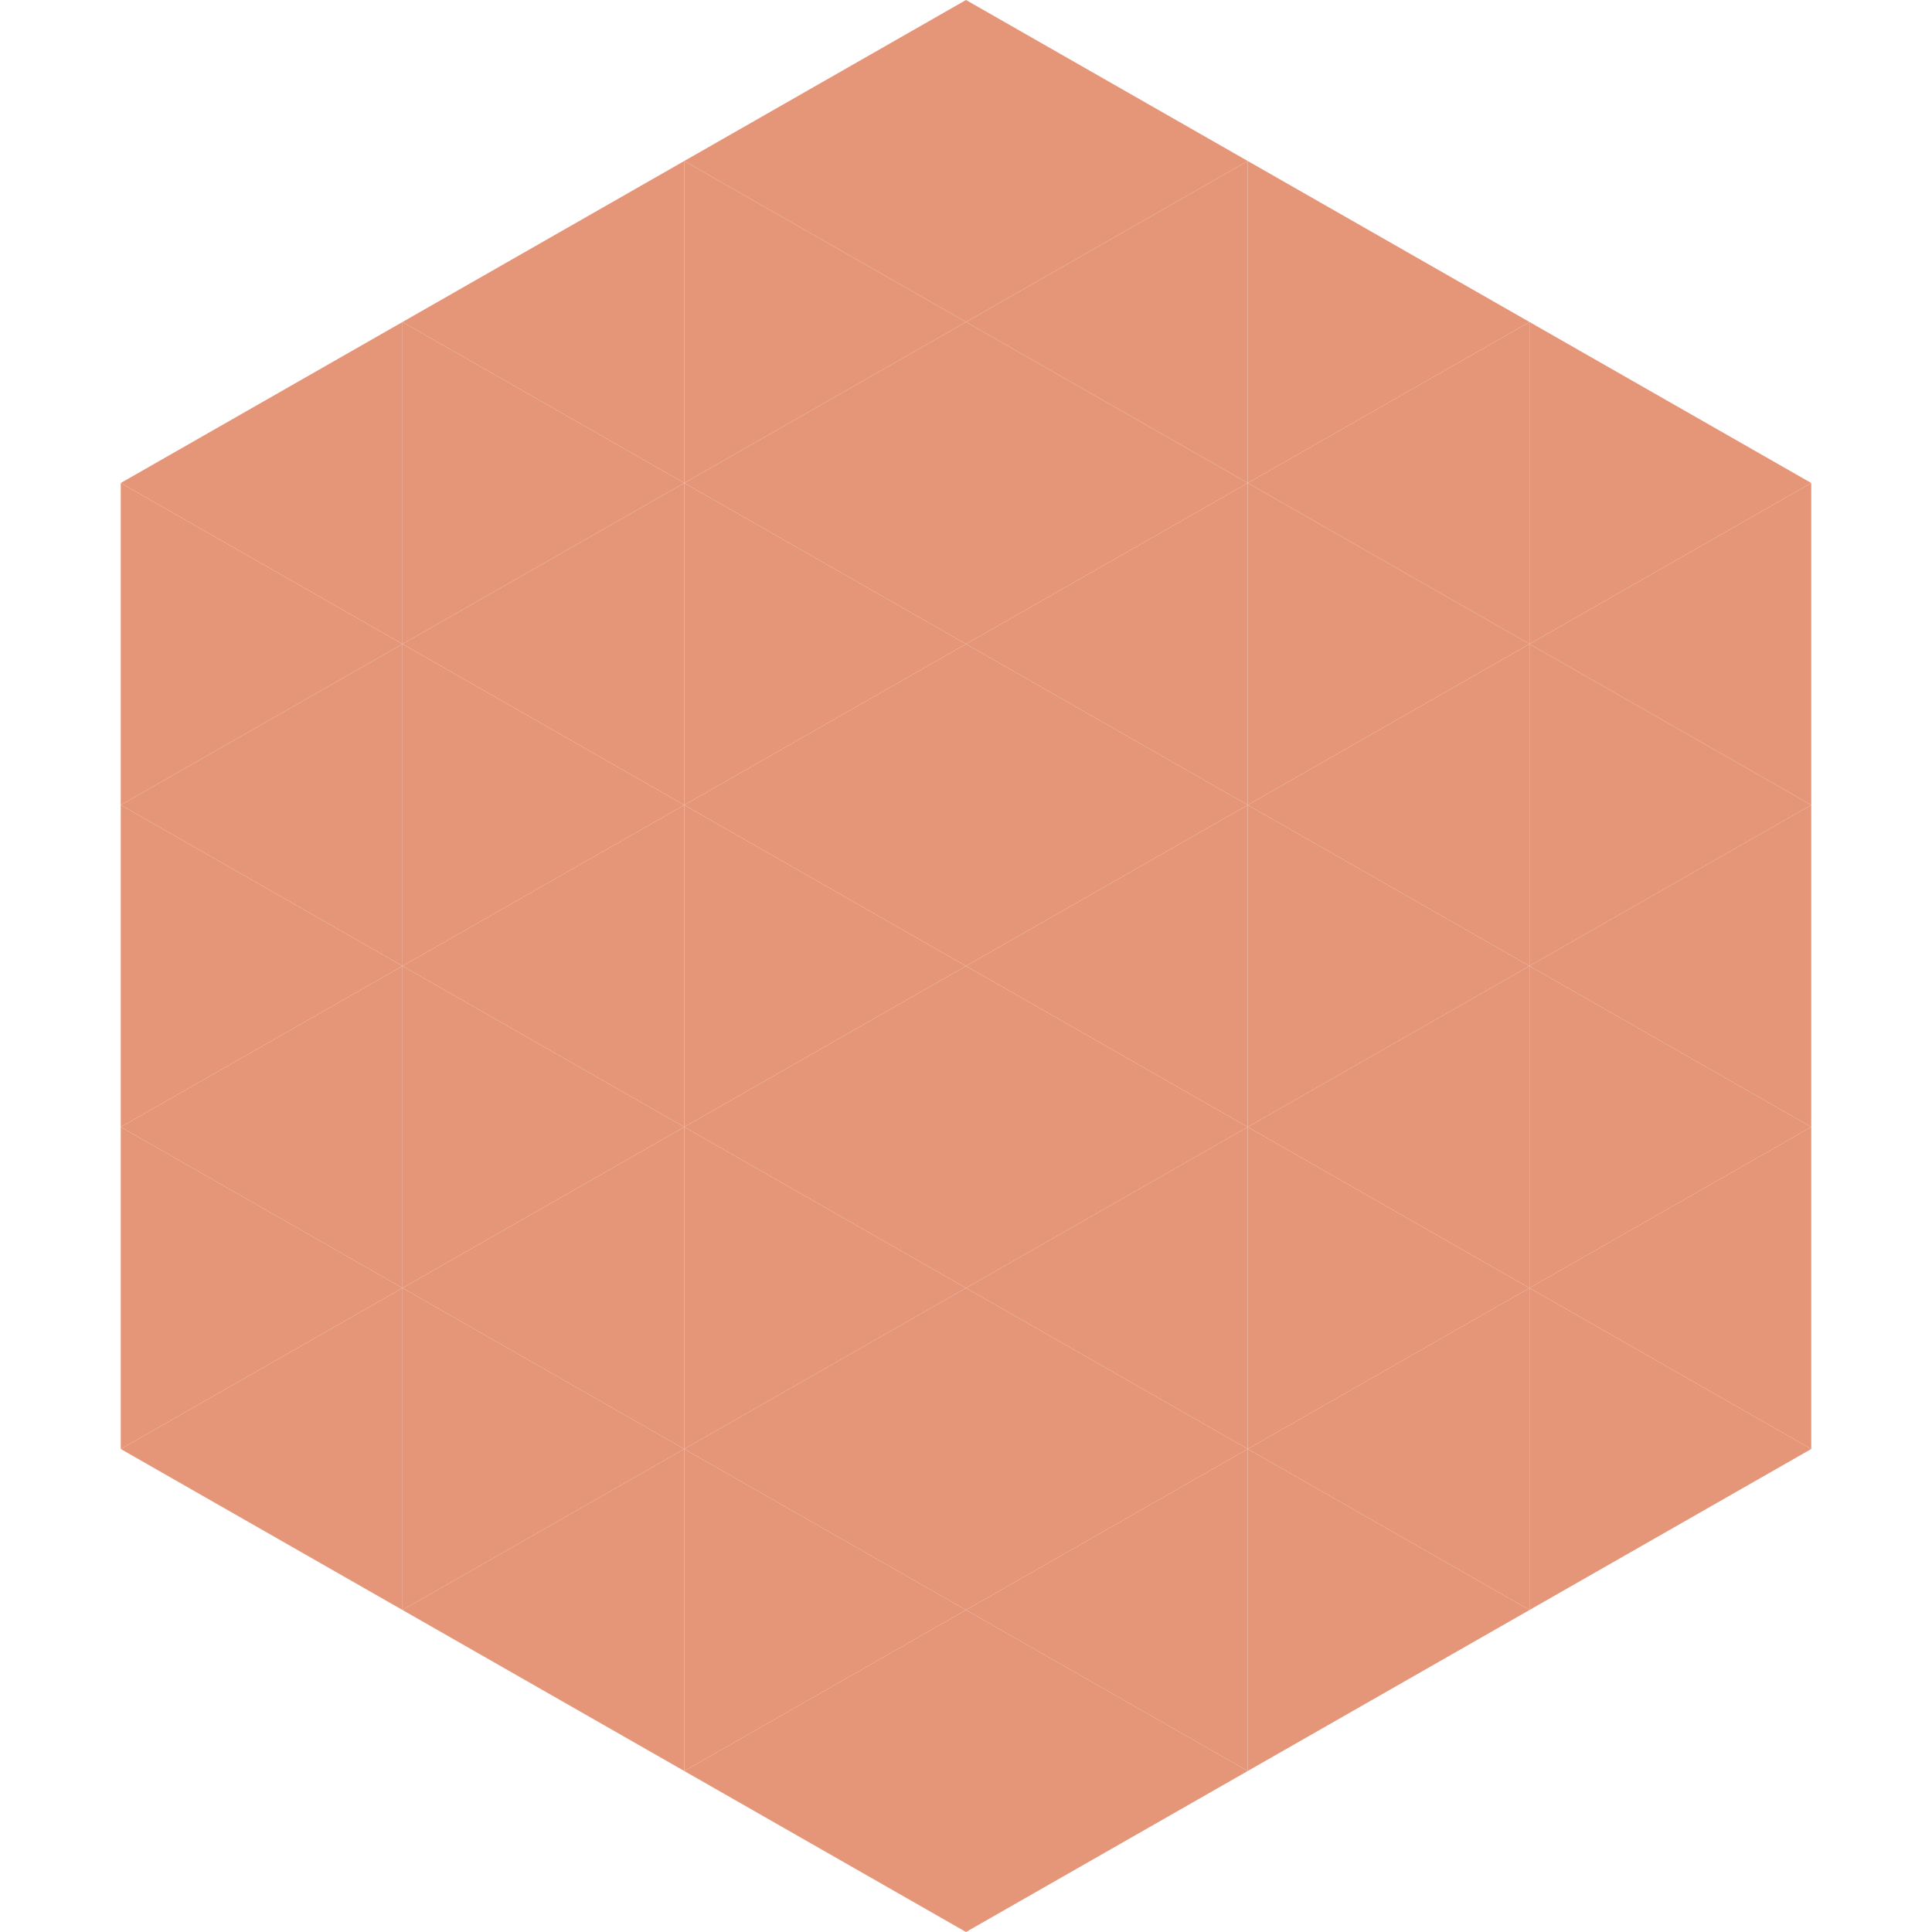
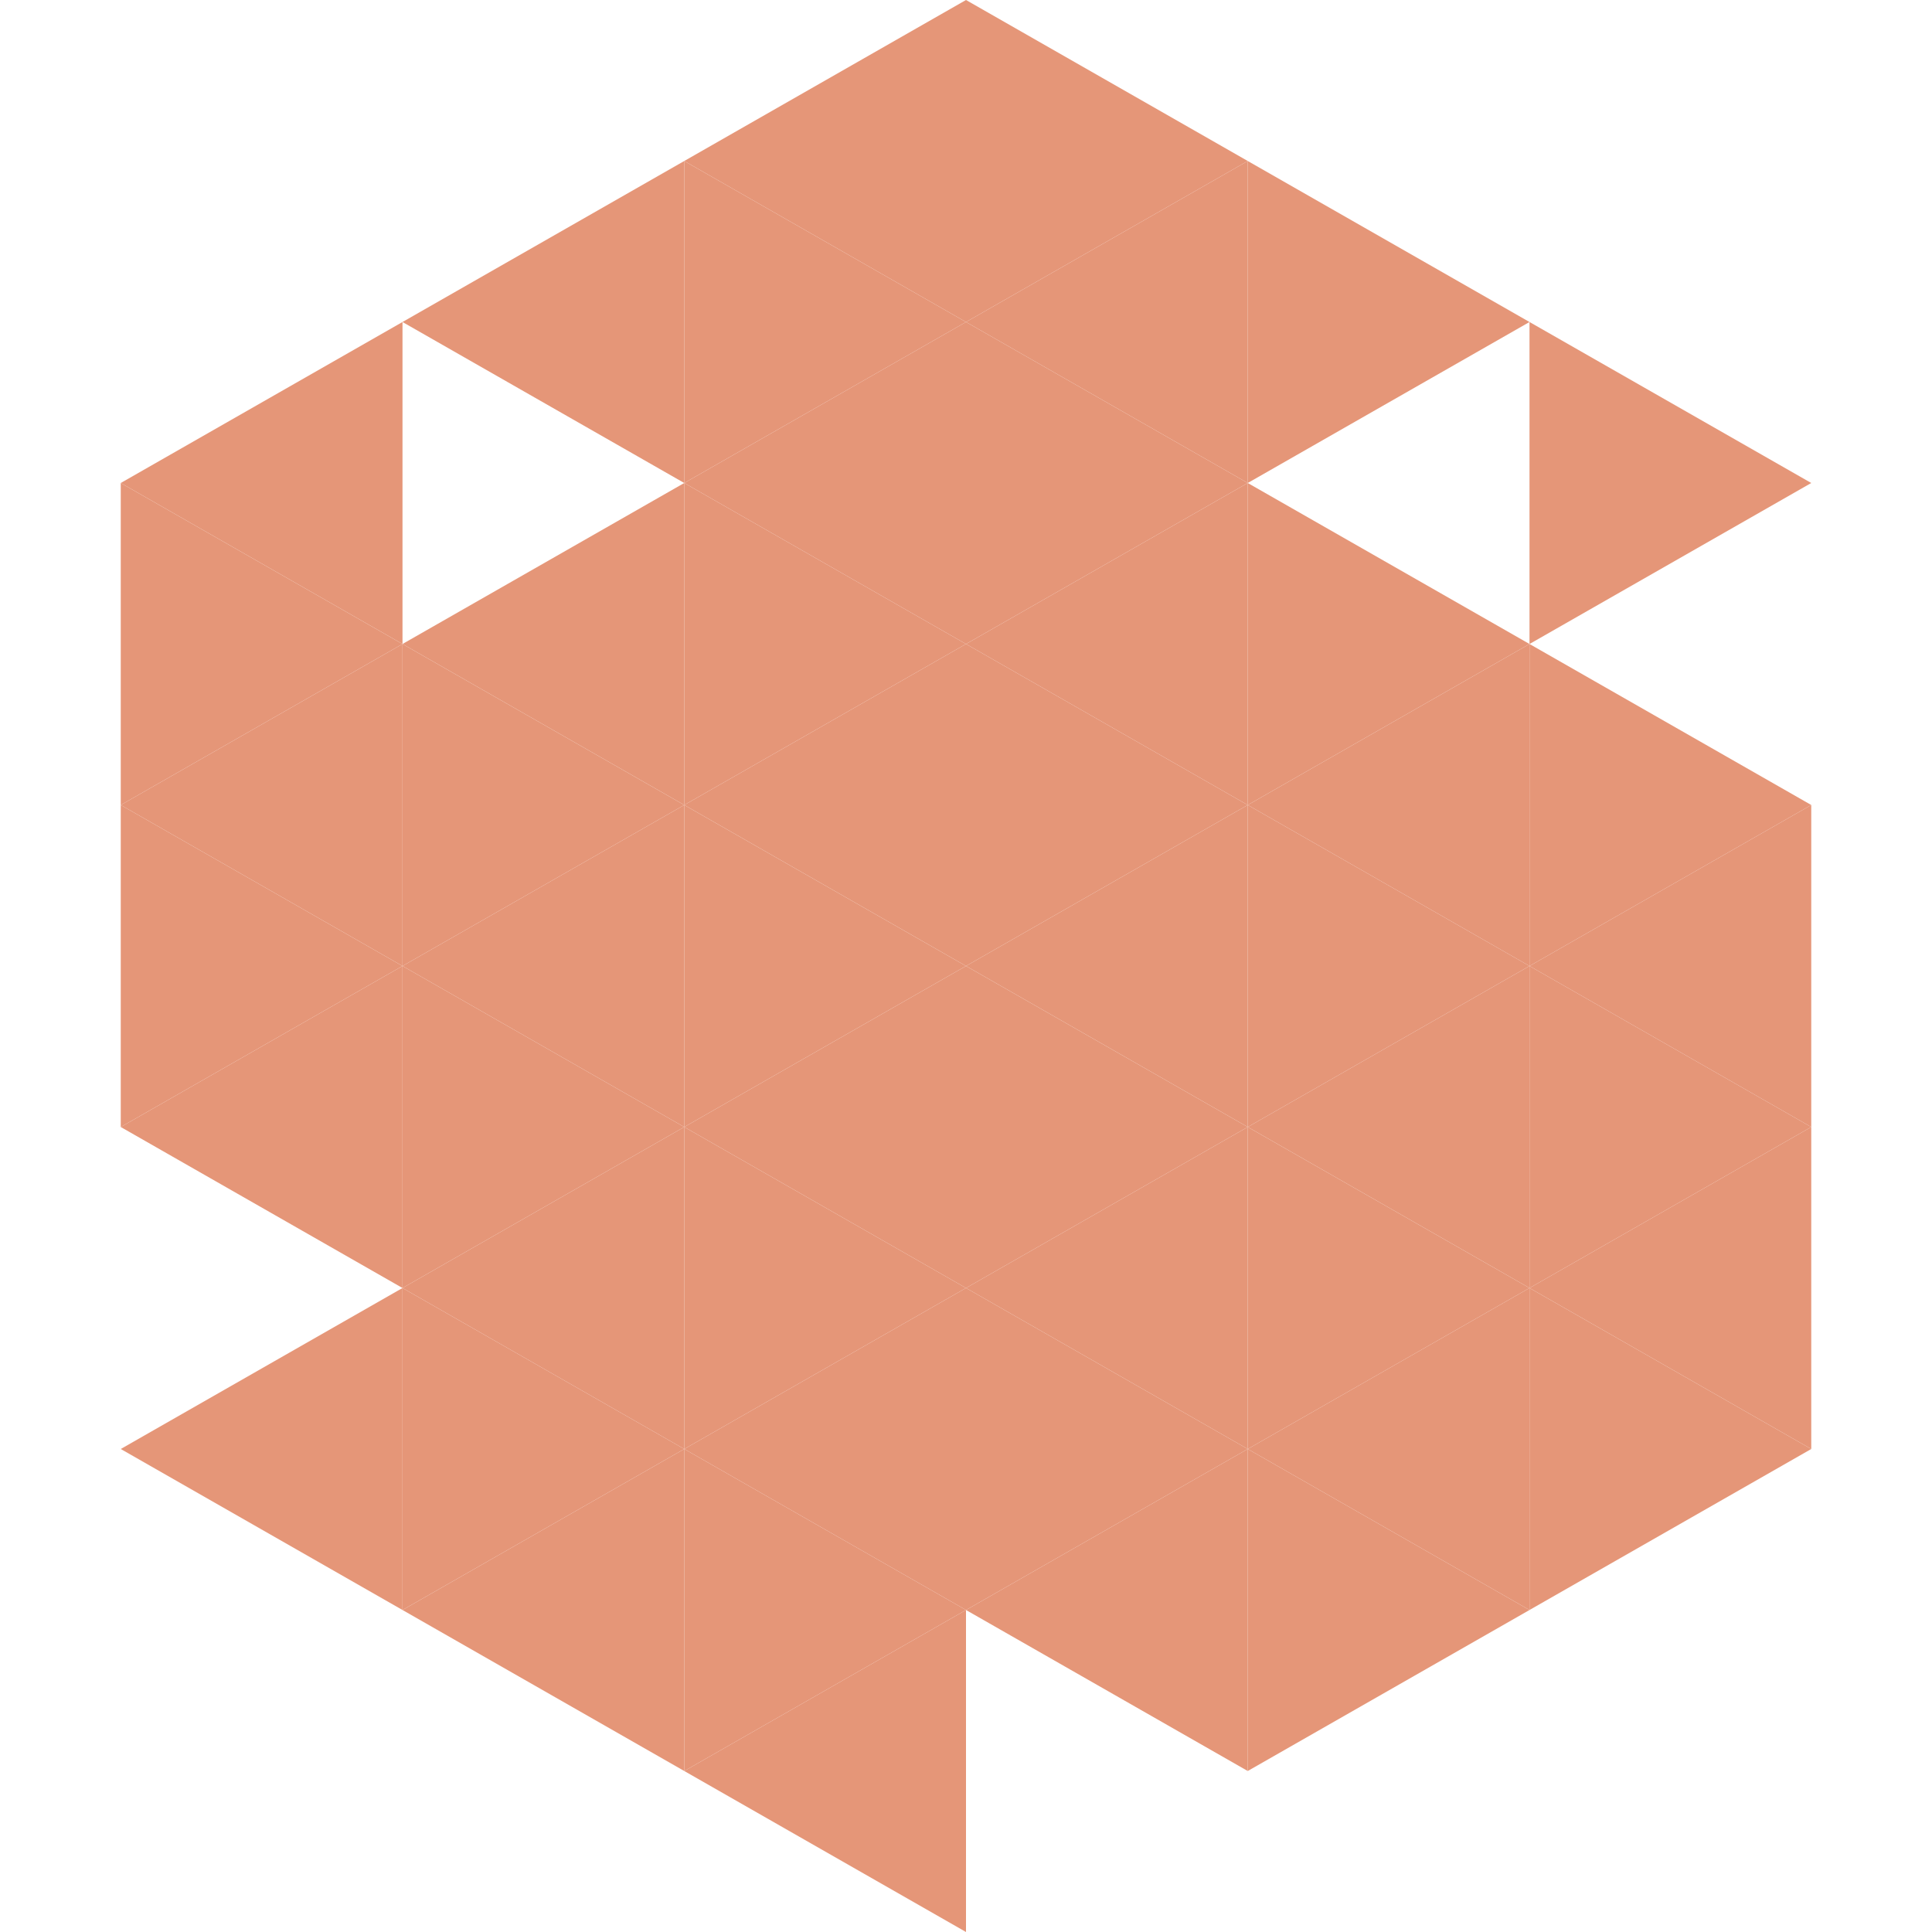
<svg xmlns="http://www.w3.org/2000/svg" width="240" height="240">
  <polygon points="50,40 15,60 50,80" style="fill:rgb(229,150,120)" />
  <polygon points="190,40 225,60 190,80" style="fill:rgb(229,150,120)" />
  <polygon points="15,60 50,80 15,100" style="fill:rgb(229,150,120)" />
-   <polygon points="225,60 190,80 225,100" style="fill:rgb(229,150,120)" />
  <polygon points="50,80 15,100 50,120" style="fill:rgb(229,150,120)" />
  <polygon points="190,80 225,100 190,120" style="fill:rgb(229,150,120)" />
  <polygon points="15,100 50,120 15,140" style="fill:rgb(229,150,120)" />
  <polygon points="225,100 190,120 225,140" style="fill:rgb(229,150,120)" />
  <polygon points="50,120 15,140 50,160" style="fill:rgb(229,150,120)" />
  <polygon points="190,120 225,140 190,160" style="fill:rgb(229,150,120)" />
-   <polygon points="15,140 50,160 15,180" style="fill:rgb(229,150,120)" />
  <polygon points="225,140 190,160 225,180" style="fill:rgb(229,150,120)" />
  <polygon points="50,160 15,180 50,200" style="fill:rgb(229,150,120)" />
  <polygon points="190,160 225,180 190,200" style="fill:rgb(229,150,120)" />
  <polygon points="15,180 50,200 15,220" style="fill:rgb(255,255,255); fill-opacity:0" />
  <polygon points="225,180 190,200 225,220" style="fill:rgb(255,255,255); fill-opacity:0" />
  <polygon points="50,0 85,20 50,40" style="fill:rgb(255,255,255); fill-opacity:0" />
  <polygon points="190,0 155,20 190,40" style="fill:rgb(255,255,255); fill-opacity:0" />
  <polygon points="85,20 50,40 85,60" style="fill:rgb(229,150,120)" />
  <polygon points="155,20 190,40 155,60" style="fill:rgb(229,150,120)" />
-   <polygon points="50,40 85,60 50,80" style="fill:rgb(229,150,120)" />
-   <polygon points="190,40 155,60 190,80" style="fill:rgb(229,150,120)" />
  <polygon points="85,60 50,80 85,100" style="fill:rgb(229,150,120)" />
  <polygon points="155,60 190,80 155,100" style="fill:rgb(229,150,120)" />
  <polygon points="50,80 85,100 50,120" style="fill:rgb(229,150,120)" />
  <polygon points="190,80 155,100 190,120" style="fill:rgb(229,150,120)" />
  <polygon points="85,100 50,120 85,140" style="fill:rgb(229,150,120)" />
  <polygon points="155,100 190,120 155,140" style="fill:rgb(229,150,120)" />
  <polygon points="50,120 85,140 50,160" style="fill:rgb(229,150,120)" />
  <polygon points="190,120 155,140 190,160" style="fill:rgb(229,150,120)" />
  <polygon points="85,140 50,160 85,180" style="fill:rgb(229,150,120)" />
  <polygon points="155,140 190,160 155,180" style="fill:rgb(229,150,120)" />
  <polygon points="50,160 85,180 50,200" style="fill:rgb(229,150,120)" />
  <polygon points="190,160 155,180 190,200" style="fill:rgb(229,150,120)" />
  <polygon points="85,180 50,200 85,220" style="fill:rgb(229,150,120)" />
  <polygon points="155,180 190,200 155,220" style="fill:rgb(229,150,120)" />
  <polygon points="120,0 85,20 120,40" style="fill:rgb(229,150,120)" />
  <polygon points="120,0 155,20 120,40" style="fill:rgb(229,150,120)" />
  <polygon points="85,20 120,40 85,60" style="fill:rgb(229,150,120)" />
  <polygon points="155,20 120,40 155,60" style="fill:rgb(229,150,120)" />
  <polygon points="120,40 85,60 120,80" style="fill:rgb(229,150,120)" />
  <polygon points="120,40 155,60 120,80" style="fill:rgb(229,150,120)" />
  <polygon points="85,60 120,80 85,100" style="fill:rgb(229,150,120)" />
  <polygon points="155,60 120,80 155,100" style="fill:rgb(229,150,120)" />
  <polygon points="120,80 85,100 120,120" style="fill:rgb(229,150,120)" />
  <polygon points="120,80 155,100 120,120" style="fill:rgb(229,150,120)" />
  <polygon points="85,100 120,120 85,140" style="fill:rgb(229,150,120)" />
  <polygon points="155,100 120,120 155,140" style="fill:rgb(229,150,120)" />
  <polygon points="120,120 85,140 120,160" style="fill:rgb(229,150,120)" />
  <polygon points="120,120 155,140 120,160" style="fill:rgb(229,150,120)" />
  <polygon points="85,140 120,160 85,180" style="fill:rgb(229,150,120)" />
  <polygon points="155,140 120,160 155,180" style="fill:rgb(229,150,120)" />
  <polygon points="120,160 85,180 120,200" style="fill:rgb(229,150,120)" />
  <polygon points="120,160 155,180 120,200" style="fill:rgb(229,150,120)" />
  <polygon points="85,180 120,200 85,220" style="fill:rgb(229,150,120)" />
  <polygon points="155,180 120,200 155,220" style="fill:rgb(229,150,120)" />
  <polygon points="120,200 85,220 120,240" style="fill:rgb(229,150,120)" />
-   <polygon points="120,200 155,220 120,240" style="fill:rgb(229,150,120)" />
  <polygon points="85,220 120,240 85,260" style="fill:rgb(255,255,255); fill-opacity:0" />
  <polygon points="155,220 120,240 155,260" style="fill:rgb(255,255,255); fill-opacity:0" />
</svg>